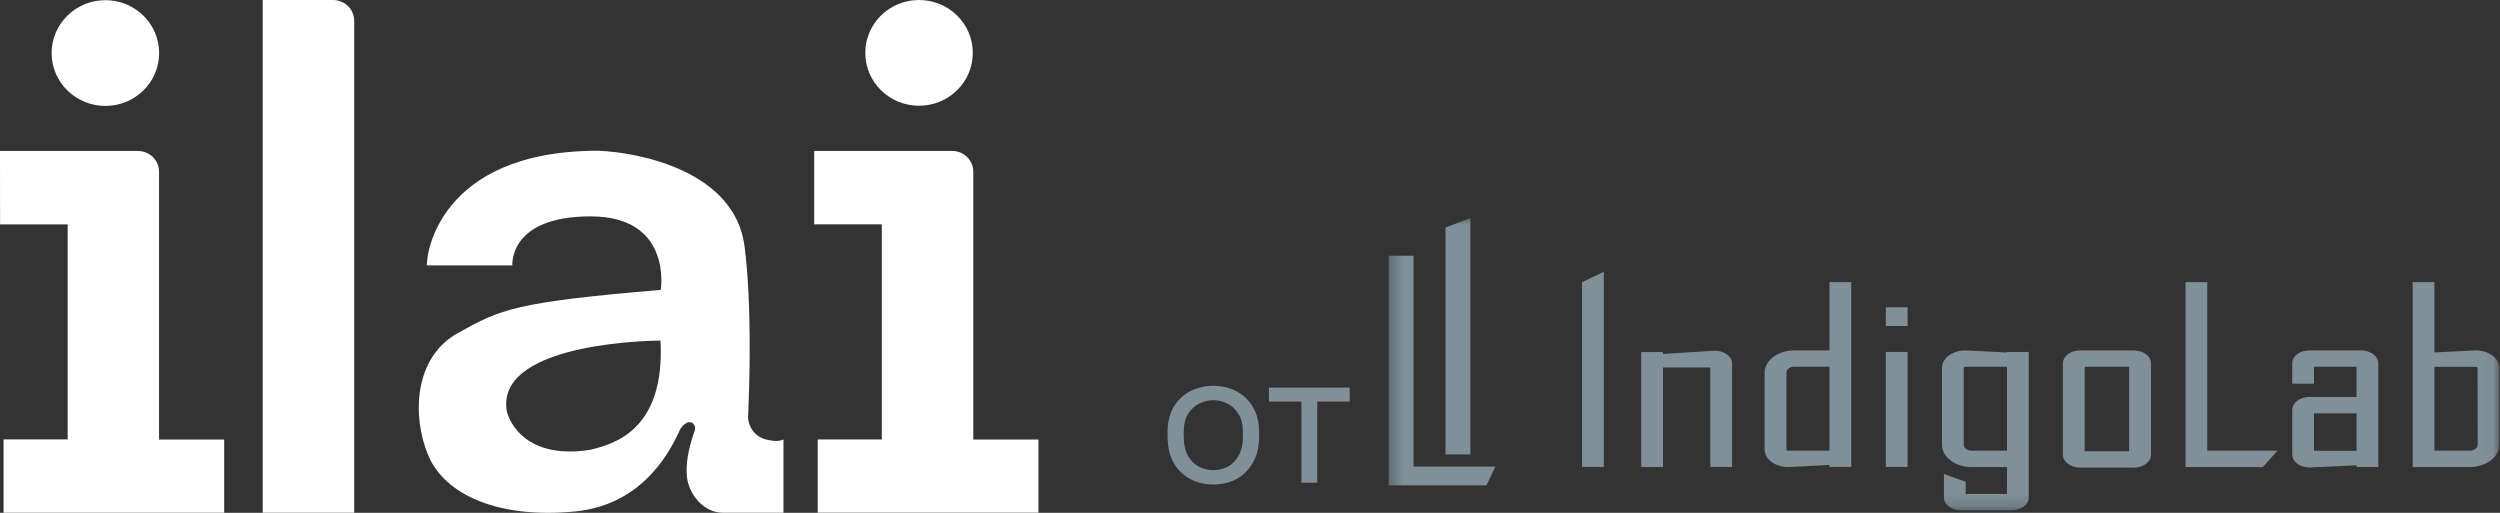
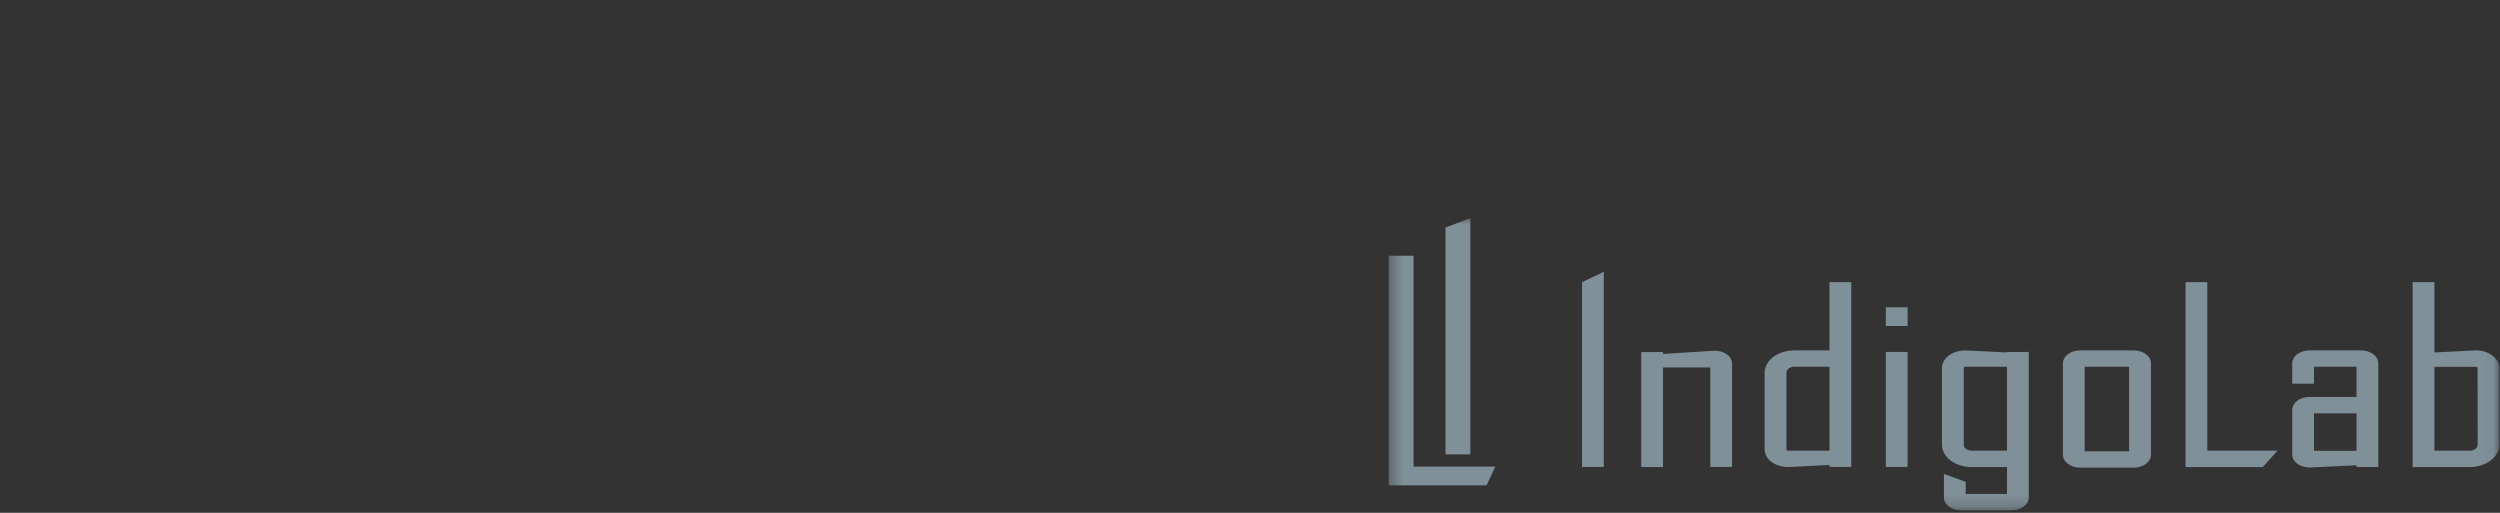
<svg xmlns="http://www.w3.org/2000/svg" width="195" height="40" viewBox="0 0 195 40" fill="none">
  <rect x="0" y="0" width="195" height="40" fill="#333333" stroke="none" />
  <g clip-path="url(#clip0_919_2613)">
    <path d="M0 11.775H10.756C11.193 11.775 11.613 11.946 11.922 12.25C12.231 12.555 12.405 12.967 12.405 13.397V34.285H17.487V39.992H0.278V34.272H5.279V17.503H0.005L0 11.775Z" fill="white" />
-     <path d="M8.22 8.262C10.536 8.262 12.413 6.416 12.413 4.138C12.413 1.86 10.536 0.014 8.22 0.014C5.905 0.014 4.027 1.86 4.027 4.138C4.027 6.416 5.905 8.262 8.22 8.262Z" fill="white" />
    <path d="M63.513 11.773H74.268C74.706 11.773 75.125 11.944 75.434 12.248C75.744 12.553 75.917 12.965 75.917 13.395V34.283H80.999V39.99H63.781V34.28H68.782V17.497H63.508V11.773H63.513Z" fill="white" />
    <path d="M71.685 8.248C74.001 8.248 75.878 6.402 75.878 4.124C75.878 1.846 74.001 0 71.685 0C69.369 0 67.492 1.846 67.492 4.124C67.492 6.402 69.369 8.248 71.685 8.248Z" fill="white" />
    <path d="M25.974 0.002H20.492V39.993H27.628V1.619C27.627 1.406 27.584 1.195 27.501 0.999C27.417 0.802 27.296 0.624 27.142 0.473C26.988 0.323 26.806 0.204 26.606 0.123C26.405 0.042 26.191 0.001 25.974 0.002Z" fill="white" />
    <path d="M59.781 34.286C59.355 34.186 58.978 33.942 58.717 33.595C58.456 33.249 58.327 32.823 58.354 32.392C58.46 30.053 58.664 23.769 58.073 19.201C57.31 13.319 49.82 11.877 46.66 11.758C33.965 11.758 33.327 20.237 33.327 20.237L33.285 20.703H39.963C39.963 20.703 39.641 16.877 46.059 16.877C52.478 16.877 51.54 22.612 51.54 22.612C40.171 23.572 39.04 24.109 35.666 26.007C32.293 27.905 32.117 32.455 33.405 35.523C34.692 38.592 38.865 40.472 44.833 39.896C50.362 39.364 52.41 34.851 53.014 33.574C53.109 33.359 53.264 33.176 53.46 33.044C53.708 32.884 53.89 32.911 54.019 32.998C54.108 33.065 54.172 33.158 54.203 33.263C54.234 33.369 54.228 33.482 54.188 33.584C53.639 35.125 53.497 36.28 53.577 37.144C53.708 38.57 54.906 40.014 56.406 39.992H61.111V34.28C60.617 34.489 60.186 34.371 59.781 34.286ZM46.05 35.083C40.551 35.946 39.498 32.321 39.498 31.86C38.943 26.566 51.52 26.566 51.52 26.566C51.895 33.644 47.775 34.651 46.05 35.083Z" fill="white" />
  </g>
  <g opacity="0.5">
-     <path d="M94.639 37.792C94.014 37.792 93.426 37.657 92.876 37.386C92.334 37.106 91.895 36.686 91.559 36.126C91.233 35.566 91.07 34.862 91.07 34.012V33.732C91.07 32.93 91.233 32.258 91.559 31.716C91.895 31.175 92.334 30.769 92.876 30.498C93.426 30.228 94.014 30.092 94.639 30.092C95.274 30.092 95.862 30.228 96.403 30.498C96.945 30.769 97.379 31.175 97.706 31.716C98.041 32.258 98.21 32.93 98.21 33.732V34.012C98.21 34.862 98.041 35.566 97.706 36.126C97.379 36.686 96.945 37.106 96.403 37.386C95.862 37.657 95.274 37.792 94.639 37.792ZM94.639 36.672C95.022 36.672 95.386 36.588 95.731 36.42C96.086 36.243 96.376 35.958 96.6 35.566C96.833 35.174 96.95 34.656 96.95 34.012V33.732C96.95 33.135 96.833 32.654 96.6 32.29C96.376 31.917 96.086 31.646 95.731 31.478C95.386 31.301 95.022 31.212 94.639 31.212C94.266 31.212 93.902 31.301 93.547 31.478C93.193 31.646 92.899 31.917 92.665 32.29C92.442 32.654 92.329 33.135 92.329 33.732V34.012C92.329 34.656 92.442 35.174 92.665 35.566C92.899 35.958 93.193 36.243 93.547 36.42C93.902 36.588 94.266 36.672 94.639 36.672ZM101.511 37.652V31.324H98.977V30.232H105.277V31.324H102.743V37.652H101.511Z" fill="#CDEDFF" />
    <mask id="mask0_919_2613" style="mask-type:luminance" maskUnits="userSpaceOnUse" x="108" y="17" width="87" height="23">
      <path d="M194.947 17H108.32V39.804H194.947V17Z" fill="white" />
    </mask>
    <g mask="url(#mask0_919_2613)">
      <path d="M114.689 35.441H112.75V17.748L114.689 17V35.441Z" fill="#CDEDFF" />
      <path d="M125.095 36.422H123.398V22.008L125.095 21.201V36.422ZM134.675 27.625C134.539 27.531 134.38 27.459 134.206 27.413C134.032 27.367 133.848 27.349 133.664 27.36L129.714 27.607V27.46H128.017V36.432H129.714V28.66H133.405V36.422H135.101V28.364C135.101 28.225 135.063 28.088 134.99 27.961C134.917 27.834 134.809 27.719 134.675 27.625ZM167.776 35.47V28.338C167.775 28.072 167.635 27.816 167.385 27.628C167.135 27.439 166.796 27.333 166.443 27.332H162.25C162.075 27.332 161.9 27.357 161.738 27.407C161.575 27.458 161.427 27.532 161.302 27.625C161.178 27.718 161.079 27.829 161.011 27.952C160.943 28.074 160.908 28.206 160.908 28.338V35.47C160.908 35.736 161.049 35.992 161.299 36.18C161.549 36.369 161.887 36.475 162.241 36.475H166.433C166.609 36.476 166.783 36.451 166.946 36.401C167.109 36.35 167.256 36.276 167.381 36.183C167.506 36.09 167.605 35.978 167.673 35.856C167.74 35.734 167.776 35.602 167.776 35.47ZM162.604 28.607H166.07V35.201H162.604V28.607ZM148.791 27.451H147.095V36.422H148.791V27.451ZM148.791 23.966H147.095V25.429H148.791V23.966ZM144.397 22.008V36.422H142.701V36.267L139.579 36.426H139.458C139.219 36.426 138.983 36.391 138.762 36.323C138.541 36.254 138.341 36.153 138.172 36.026C138.003 35.898 137.869 35.747 137.778 35.58C137.687 35.413 137.64 35.235 137.641 35.054V29.07C137.641 28.609 137.884 28.168 138.316 27.842C138.747 27.516 139.333 27.333 139.943 27.332H142.701V22.008H144.397ZM142.701 35.15V28.607H139.943C139.863 28.607 139.784 28.619 139.71 28.643C139.636 28.666 139.57 28.701 139.514 28.744C139.458 28.787 139.413 28.837 139.383 28.893C139.353 28.949 139.339 29.009 139.339 29.07V35.058C139.339 35.071 139.342 35.083 139.349 35.095C139.355 35.107 139.364 35.117 139.376 35.126C139.401 35.142 139.434 35.151 139.468 35.15H142.701ZM194.947 28.704V34.693C194.946 35.153 194.703 35.594 194.271 35.92C193.84 36.245 193.255 36.429 192.645 36.43H189.036H188.188V22.008H189.884V27.493L193.006 27.334C193.254 27.322 193.503 27.348 193.738 27.411C193.972 27.474 194.187 27.573 194.368 27.701C194.55 27.829 194.695 27.984 194.794 28.156C194.893 28.329 194.944 28.514 194.944 28.702L194.947 28.704ZM193.251 28.704C193.251 28.692 193.247 28.679 193.241 28.668C193.234 28.656 193.224 28.646 193.212 28.638C193.2 28.629 193.185 28.622 193.169 28.618C193.154 28.613 193.137 28.611 193.12 28.613H189.884V35.15H192.654C192.815 35.149 192.969 35.101 193.082 35.015C193.196 34.93 193.26 34.814 193.26 34.693L193.251 28.704ZM158.242 27.451V38.8C158.242 39.066 158.101 39.322 157.851 39.51C157.601 39.699 157.262 39.805 156.909 39.805H152.959C152.606 39.805 152.267 39.699 152.017 39.51C151.767 39.322 151.627 39.066 151.626 38.8V36.971L153.323 37.584V38.529H156.546V36.43H153.776C153.166 36.429 152.581 36.245 152.149 35.92C151.718 35.594 151.475 35.153 151.474 34.693V28.704C151.474 28.516 151.525 28.33 151.624 28.158C151.723 27.986 151.868 27.831 152.05 27.703C152.232 27.575 152.446 27.476 152.681 27.413C152.915 27.35 153.164 27.324 153.412 27.336L156.541 27.495V27.457L158.242 27.451ZM156.546 35.15V28.607H153.301C153.267 28.606 153.234 28.615 153.209 28.633C153.196 28.641 153.186 28.651 153.18 28.662C153.173 28.674 153.17 28.686 153.17 28.698V34.693C153.171 34.814 153.235 34.93 153.348 35.015C153.461 35.101 153.615 35.149 153.776 35.15H156.546ZM177.653 35.15H172.167V22.008H170.471V36.43H176.495L177.653 35.15ZM185.508 28.338V36.428H183.811V36.291L180.21 36.461H180.128C179.953 36.461 179.779 36.435 179.617 36.385C179.455 36.334 179.308 36.26 179.185 36.167C179.061 36.073 178.963 35.962 178.896 35.84C178.829 35.718 178.795 35.587 178.795 35.455V31.968C178.796 31.701 178.936 31.446 179.186 31.257C179.436 31.069 179.775 30.963 180.128 30.962H183.811V28.607H180.491V29.925H178.795V28.338C178.796 28.072 178.936 27.816 179.186 27.628C179.436 27.439 179.775 27.333 180.128 27.332H184.172C184.348 27.332 184.521 27.358 184.683 27.409C184.845 27.459 184.993 27.533 185.117 27.626C185.241 27.72 185.339 27.831 185.406 27.953C185.473 28.075 185.508 28.206 185.508 28.338ZM183.811 35.164V32.239H180.491V35.164H183.811Z" fill="#CDEDFF" />
      <path d="M110.259 36.396V19.949H108.32V37.858H115.949L116.635 36.396H110.259Z" fill="#CDEDFF" />
    </g>
  </g>
  <defs>
    <clipPath id="clip0_919_2613">
-       <rect width="81" height="40" fill="white" />
-     </clipPath>
+       </clipPath>
  </defs>
</svg>